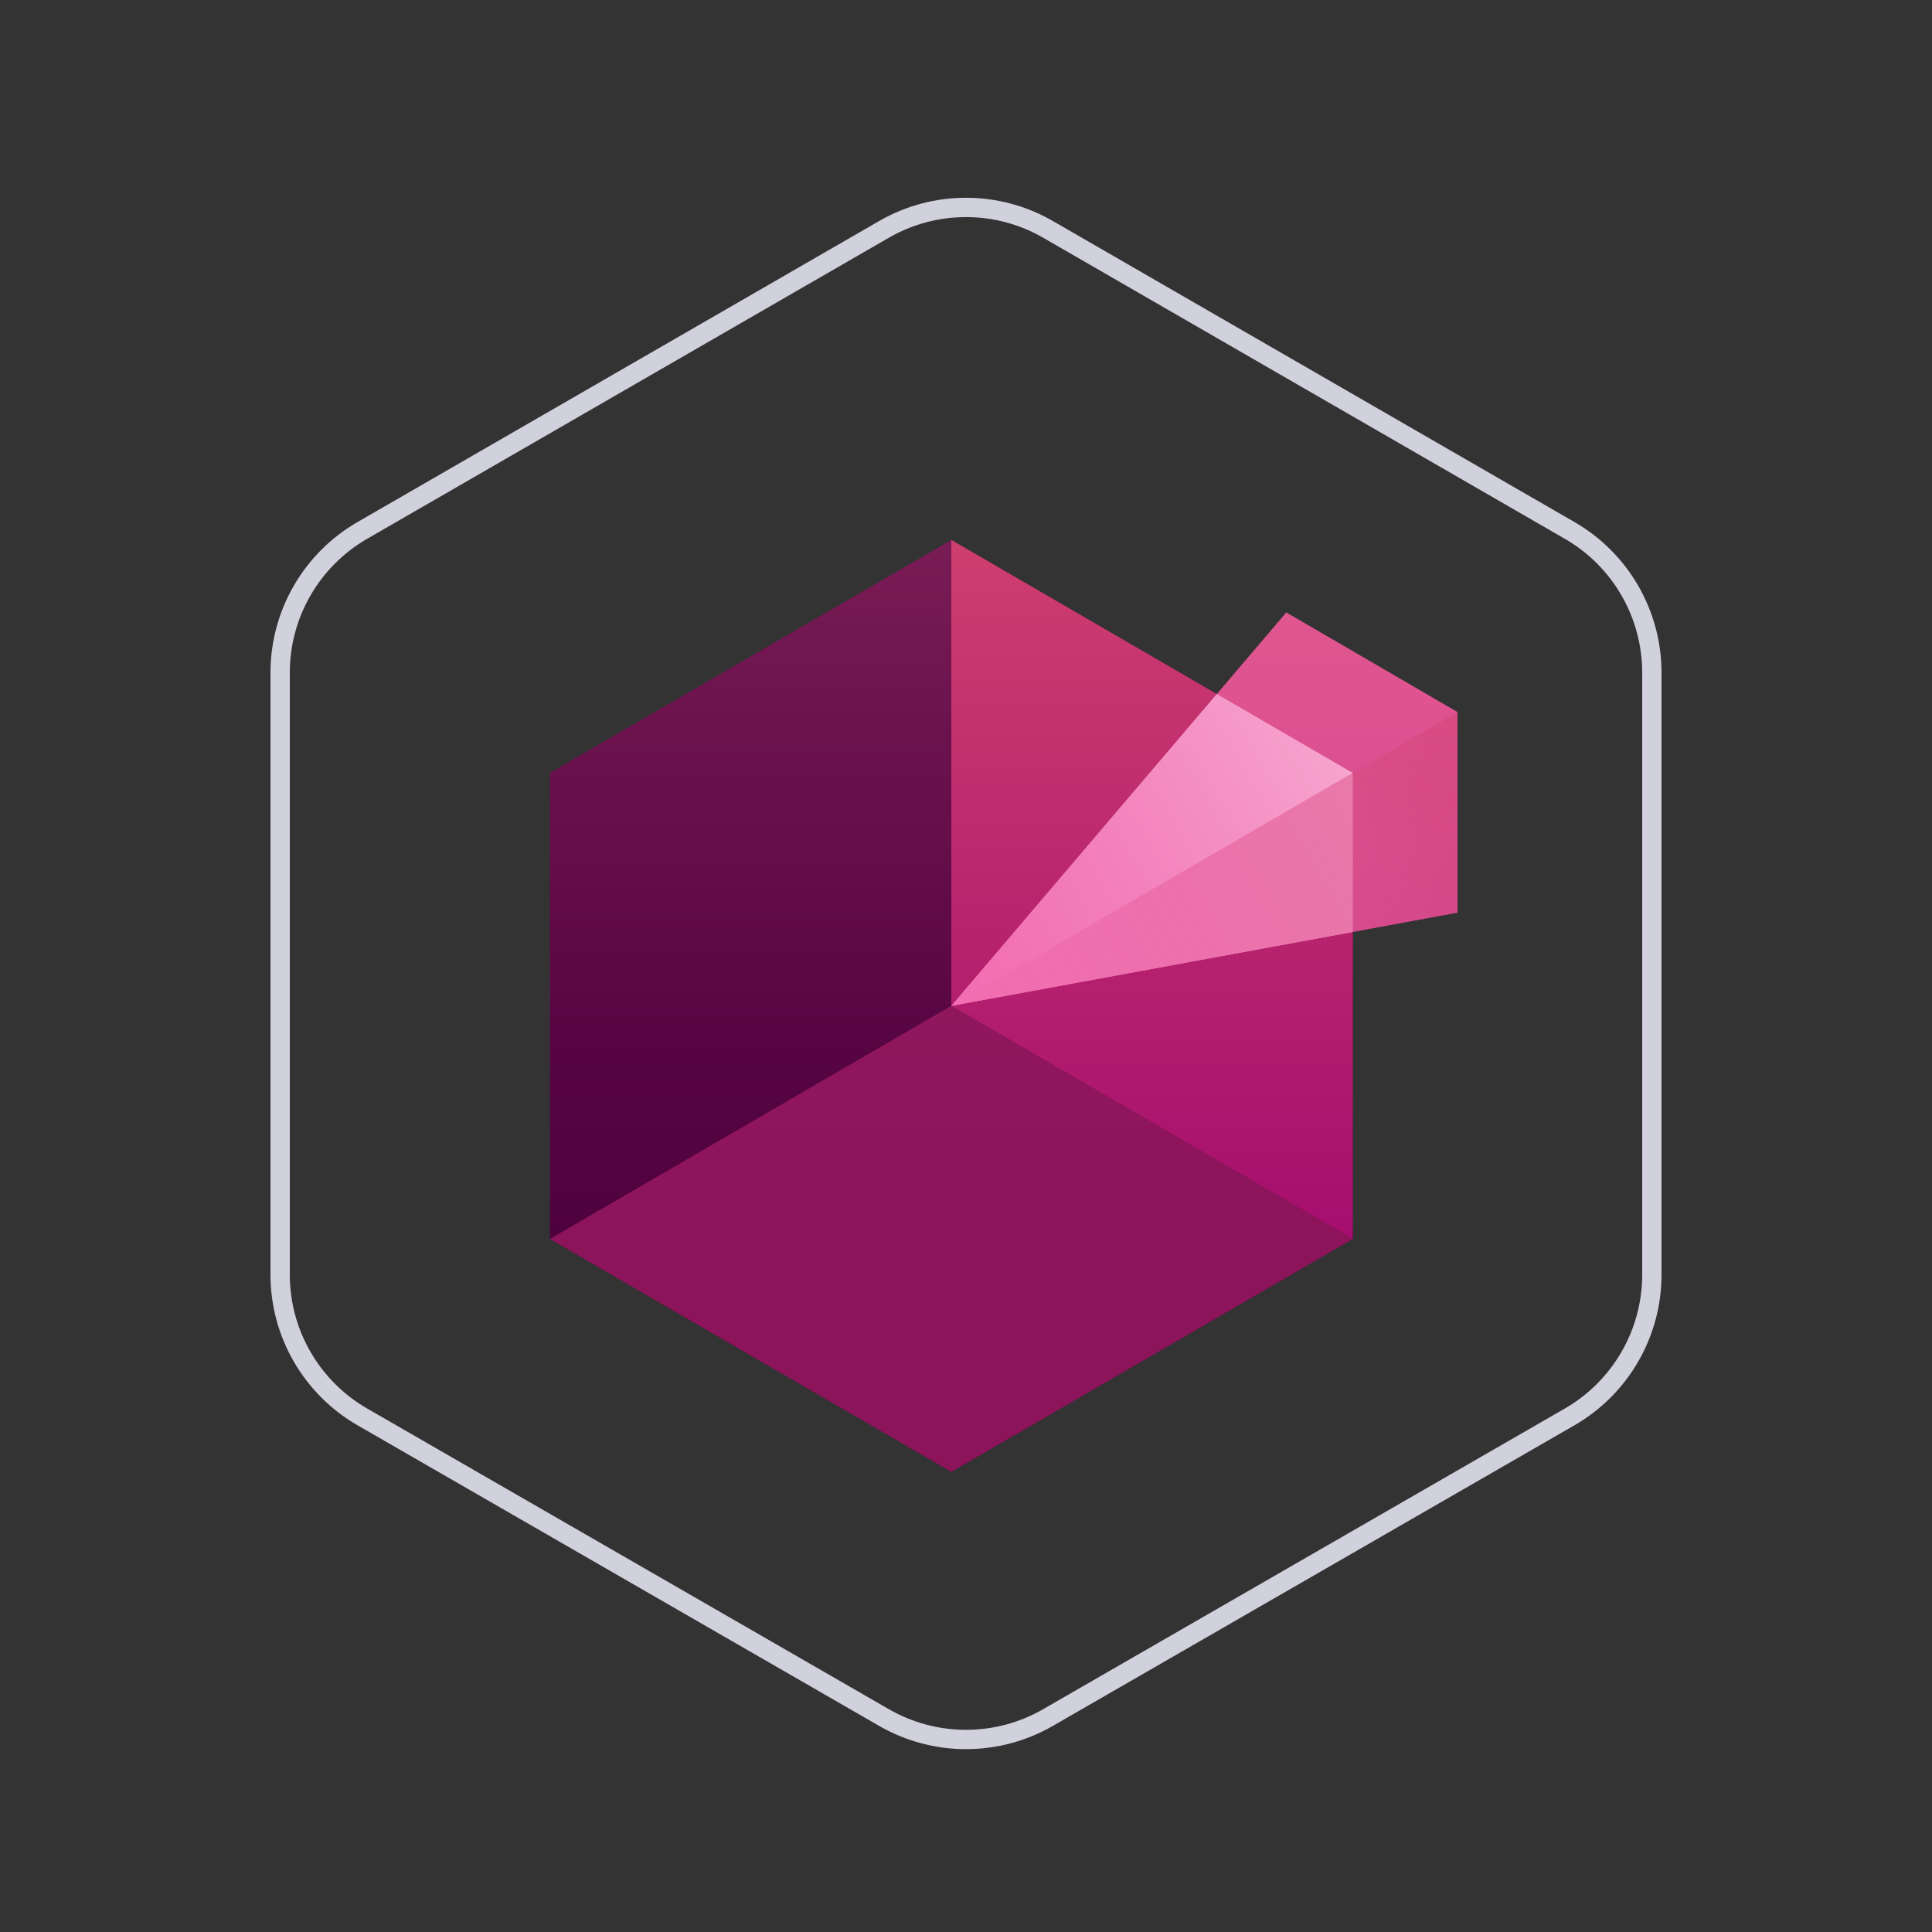
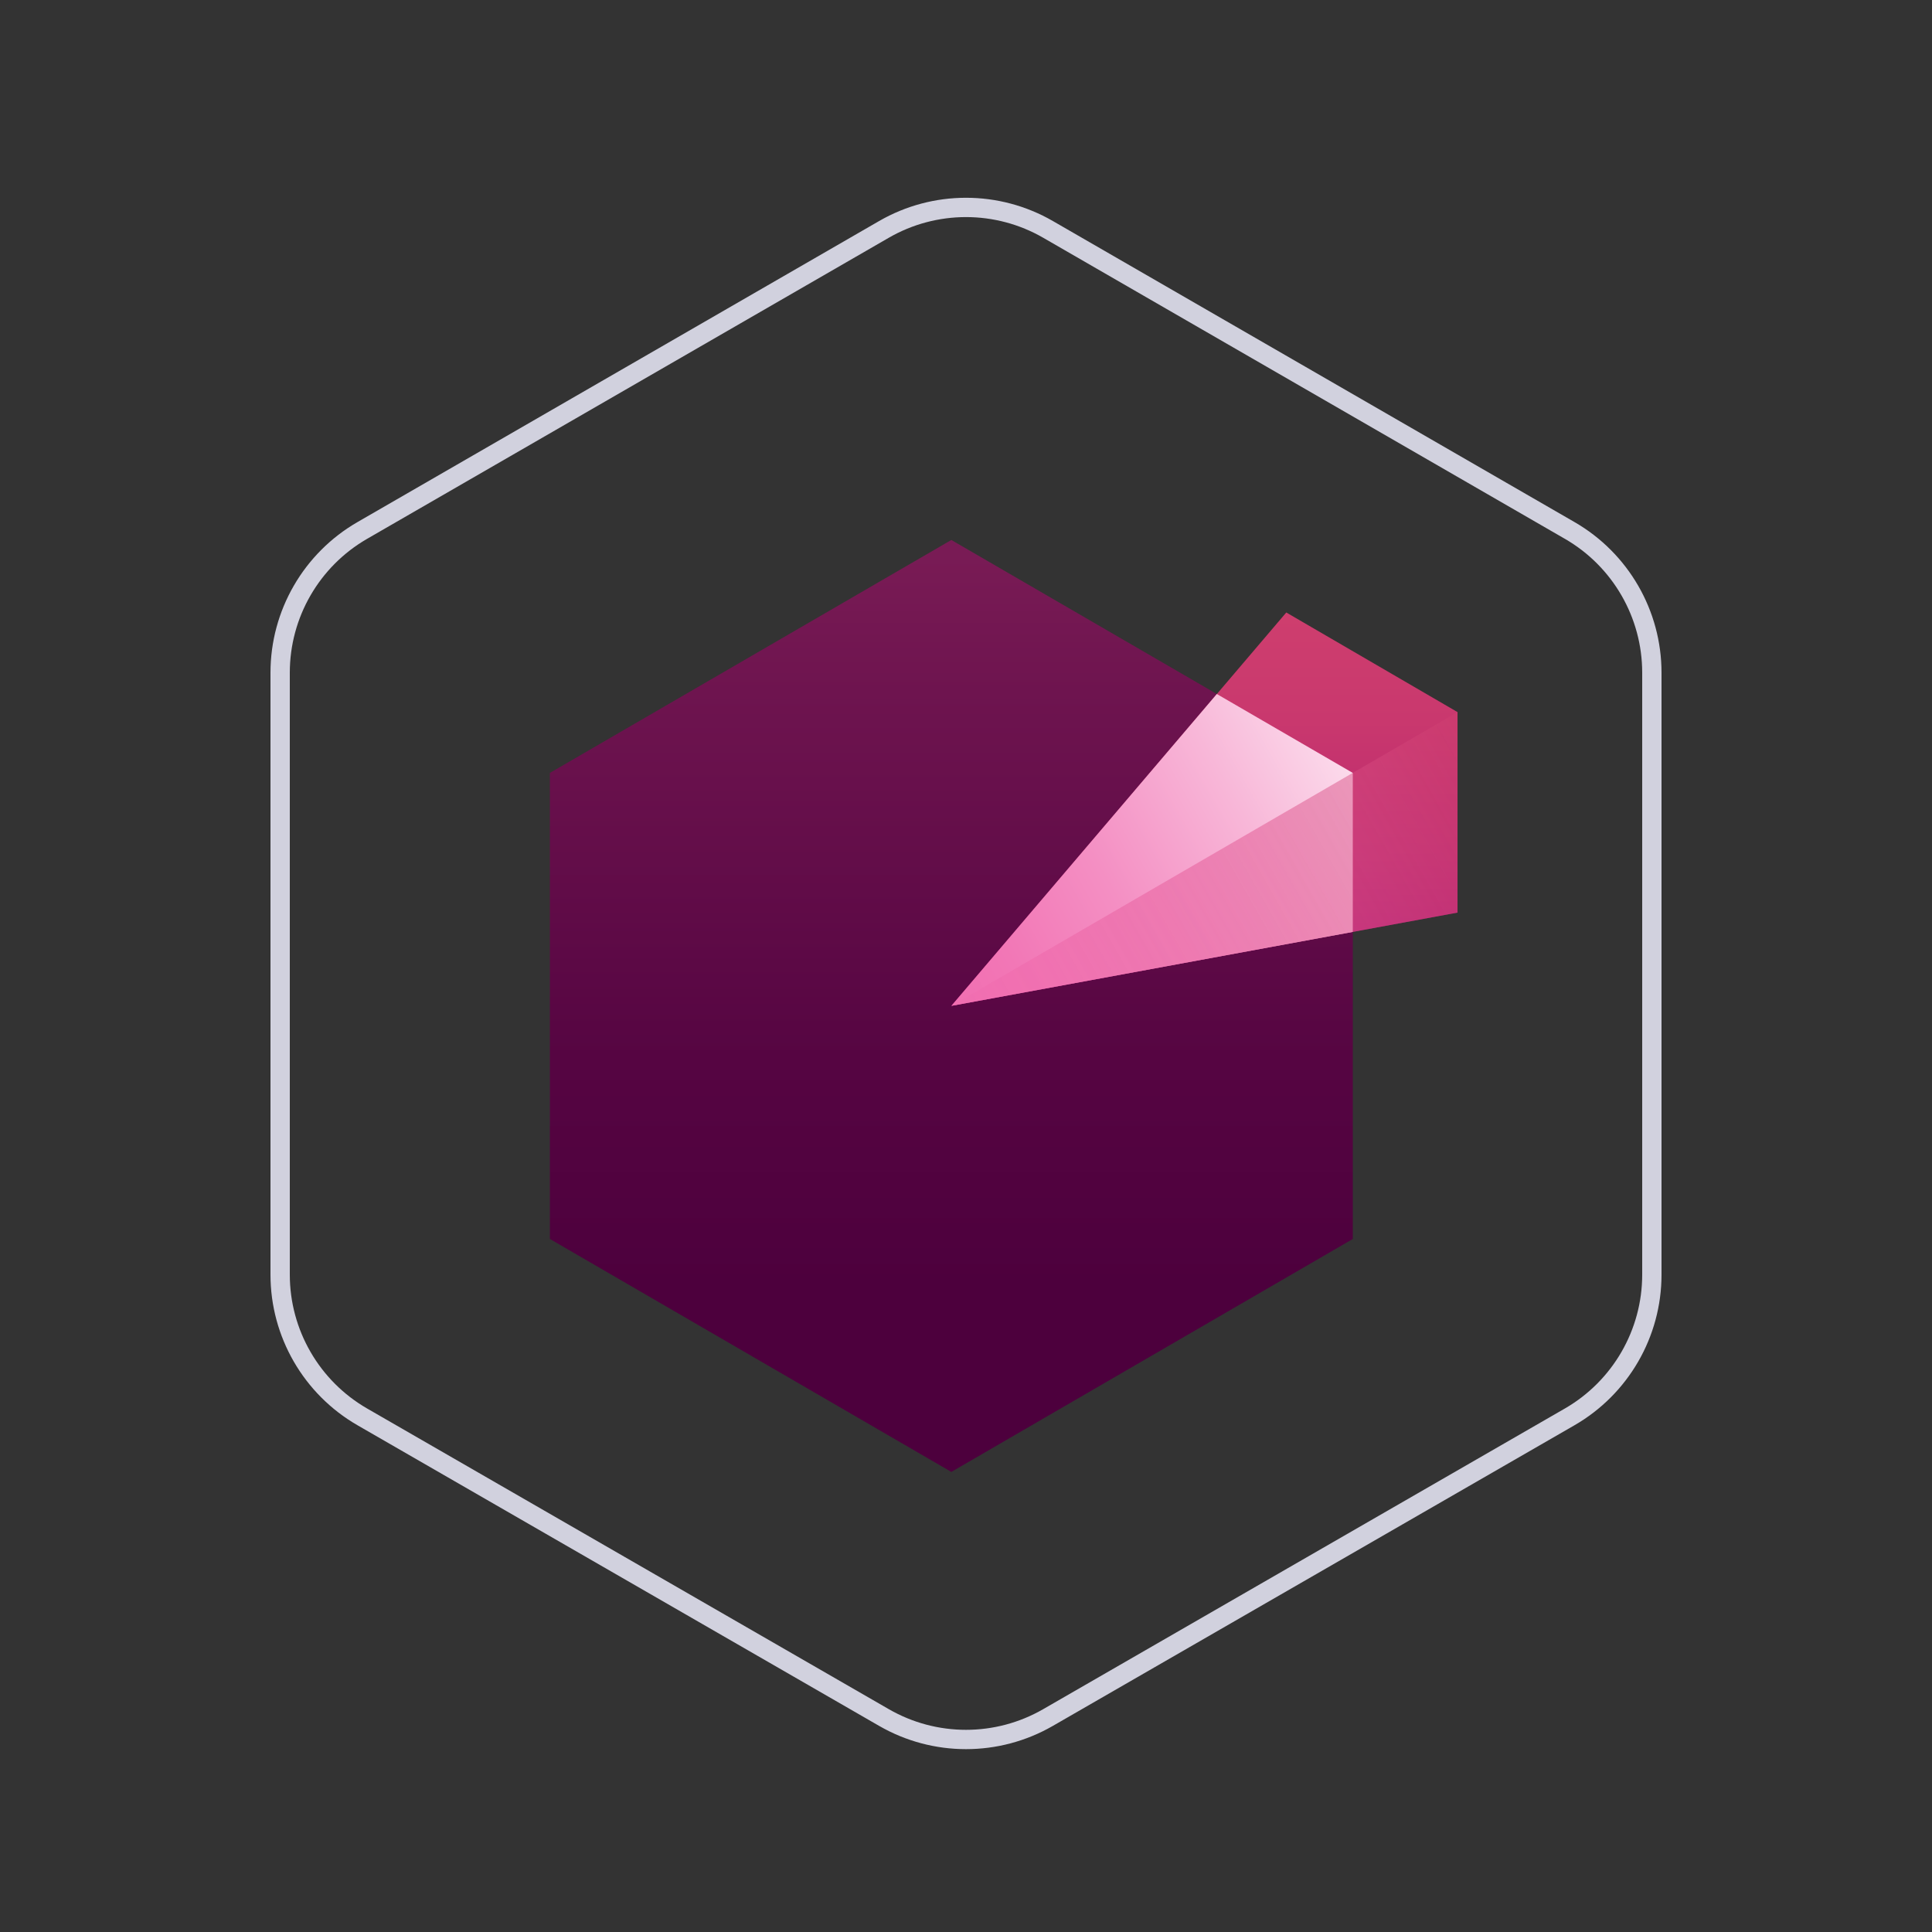
<svg xmlns="http://www.w3.org/2000/svg" width="100" height="100" viewBox="0 0 100 100" fill="none">
  <rect x="0" y="0" width="100" height="100" fill="#333333" stroke="none" />
  <path d="M85.5 65.975V34.819C85.5 31.782 83.879 28.975 81.249 27.457L54.249 11.875C51.62 10.357 48.38 10.357 45.751 11.875L18.751 27.457C16.121 28.975 14.5 31.782 14.5 34.819V65.975C14.5 69.013 16.122 71.821 18.756 73.339L45.756 88.9C48.383 90.414 51.617 90.414 54.244 88.9L81.244 73.339C83.877 71.821 85.5 69.013 85.5 65.975Z" stroke="#D1D1DE" />
  <path d="M70.021 64.129V40.006L49.241 27.949L28.462 40.006V64.129L49.241 76.186L70.021 64.129Z" fill="url(#paint0_linear_3412_36086)" />
-   <path d="M49.241 27.949V52.063L70.02 64.129V40.006L49.241 27.949Z" fill="url(#paint1_linear_3412_36086)" />
-   <path opacity="0.6" d="M49.241 52.063L28.462 64.129L49.241 76.186L70.021 64.129L49.241 52.063Z" fill="url(#paint2_linear_3412_36086)" />
  <path d="M66.578 31.702L49.241 52.063L75.441 47.236V36.858L66.578 31.702Z" fill="url(#paint3_linear_3412_36086)" />
-   <path d="M62.983 35.922L49.241 52.063L70.02 48.236V40.006L62.983 35.922Z" fill="url(#paint4_linear_3412_36086)" />
  <path d="M62.983 35.922L49.241 52.063L70.02 48.236V40.006L62.983 35.922Z" fill="url(#paint5_linear_3412_36086)" />
-   <path opacity="0.5" d="M66.578 31.702L49.241 52.063L75.441 47.236V36.858L66.578 31.702Z" fill="url(#paint6_linear_3412_36086)" />
  <path opacity="0.6" d="M49.241 52.063L75.441 47.236V36.858L49.241 52.063Z" fill="url(#paint7_linear_3412_36086)" />
  <defs>
    <linearGradient id="paint0_linear_3412_36086" x1="49.241" y1="76.057" x2="49.241" y2="28.692" gradientUnits="userSpaceOnUse">
      <stop offset="0.2" stop-color="#4D003D" />
      <stop offset="0.45" stop-color="#560542" />
      <stop offset="0.85" stop-color="#6E144F" />
      <stop offset="1" stop-color="#791B55" />
    </linearGradient>
    <linearGradient id="paint1_linear_3412_36086" x1="59.631" y1="64.184" x2="59.631" y2="28.252" gradientUnits="userSpaceOnUse">
      <stop stop-color="#A50E6E" />
      <stop offset="1" stop-color="#CE3E6E" />
    </linearGradient>
    <linearGradient id="paint2_linear_3412_36086" x1="541.718" y1="1344.82" x2="1506.83" y2="385.322" gradientUnits="userSpaceOnUse">
      <stop stop-color="#A50E6E" />
      <stop offset="1" stop-color="#CE3E6E" />
    </linearGradient>
    <linearGradient id="paint3_linear_3412_36086" x1="62.341" y1="52.099" x2="62.341" y2="31.876" gradientUnits="userSpaceOnUse">
      <stop stop-color="#A50E6E" />
      <stop offset="0.38" stop-color="#BB286E" />
      <stop offset="0.73" stop-color="#C9386E" />
      <stop offset="1" stop-color="#CE3E6E" />
    </linearGradient>
    <linearGradient id="paint4_linear_3412_36086" x1="59.631" y1="64.184" x2="59.631" y2="28.252" gradientUnits="userSpaceOnUse">
      <stop stop-color="#CE3E6E" />
      <stop offset="0.27" stop-color="#C9386E" />
      <stop offset="0.62" stop-color="#BB286E" />
      <stop offset="1" stop-color="#A50E6E" />
    </linearGradient>
    <linearGradient id="paint5_linear_3412_36086" x1="49.25" y1="52.191" x2="75.424" y2="37.32" gradientUnits="userSpaceOnUse">
      <stop stop-color="#F16EB1" />
      <stop offset="0.13" stop-color="#F277B6" />
      <stop offset="0.34" stop-color="#F48FC3" />
      <stop offset="0.6" stop-color="#F8B7D8" />
      <stop offset="0.91" stop-color="#FDEEF6" />
      <stop offset="1" stop-color="white" />
    </linearGradient>
    <linearGradient id="paint6_linear_3412_36086" x1="835.777" y1="651.492" x2="1651.48" y2="45.289" gradientUnits="userSpaceOnUse">
      <stop stop-color="#F16EB1" />
      <stop offset="0.13" stop-color="#F277B6" />
      <stop offset="0.34" stop-color="#F48FC3" />
      <stop offset="0.6" stop-color="#F8B7D8" />
      <stop offset="0.91" stop-color="#FDEEF6" />
      <stop offset="1" stop-color="white" />
    </linearGradient>
    <linearGradient id="paint7_linear_3412_36086" x1="77.989" y1="40.474" x2="51.651" y2="55.444" gradientUnits="userSpaceOnUse">
      <stop stop-color="#CE3E6E" stop-opacity="0.7" />
      <stop offset="0.25" stop-color="#D94E84" stop-opacity="0.8" />
      <stop offset="0.57" stop-color="#E65F9C" stop-opacity="0.91" />
      <stop offset="0.83" stop-color="#EE6AAB" stop-opacity="0.98" />
      <stop offset="1" stop-color="#F16EB1" />
    </linearGradient>
  </defs>
</svg>